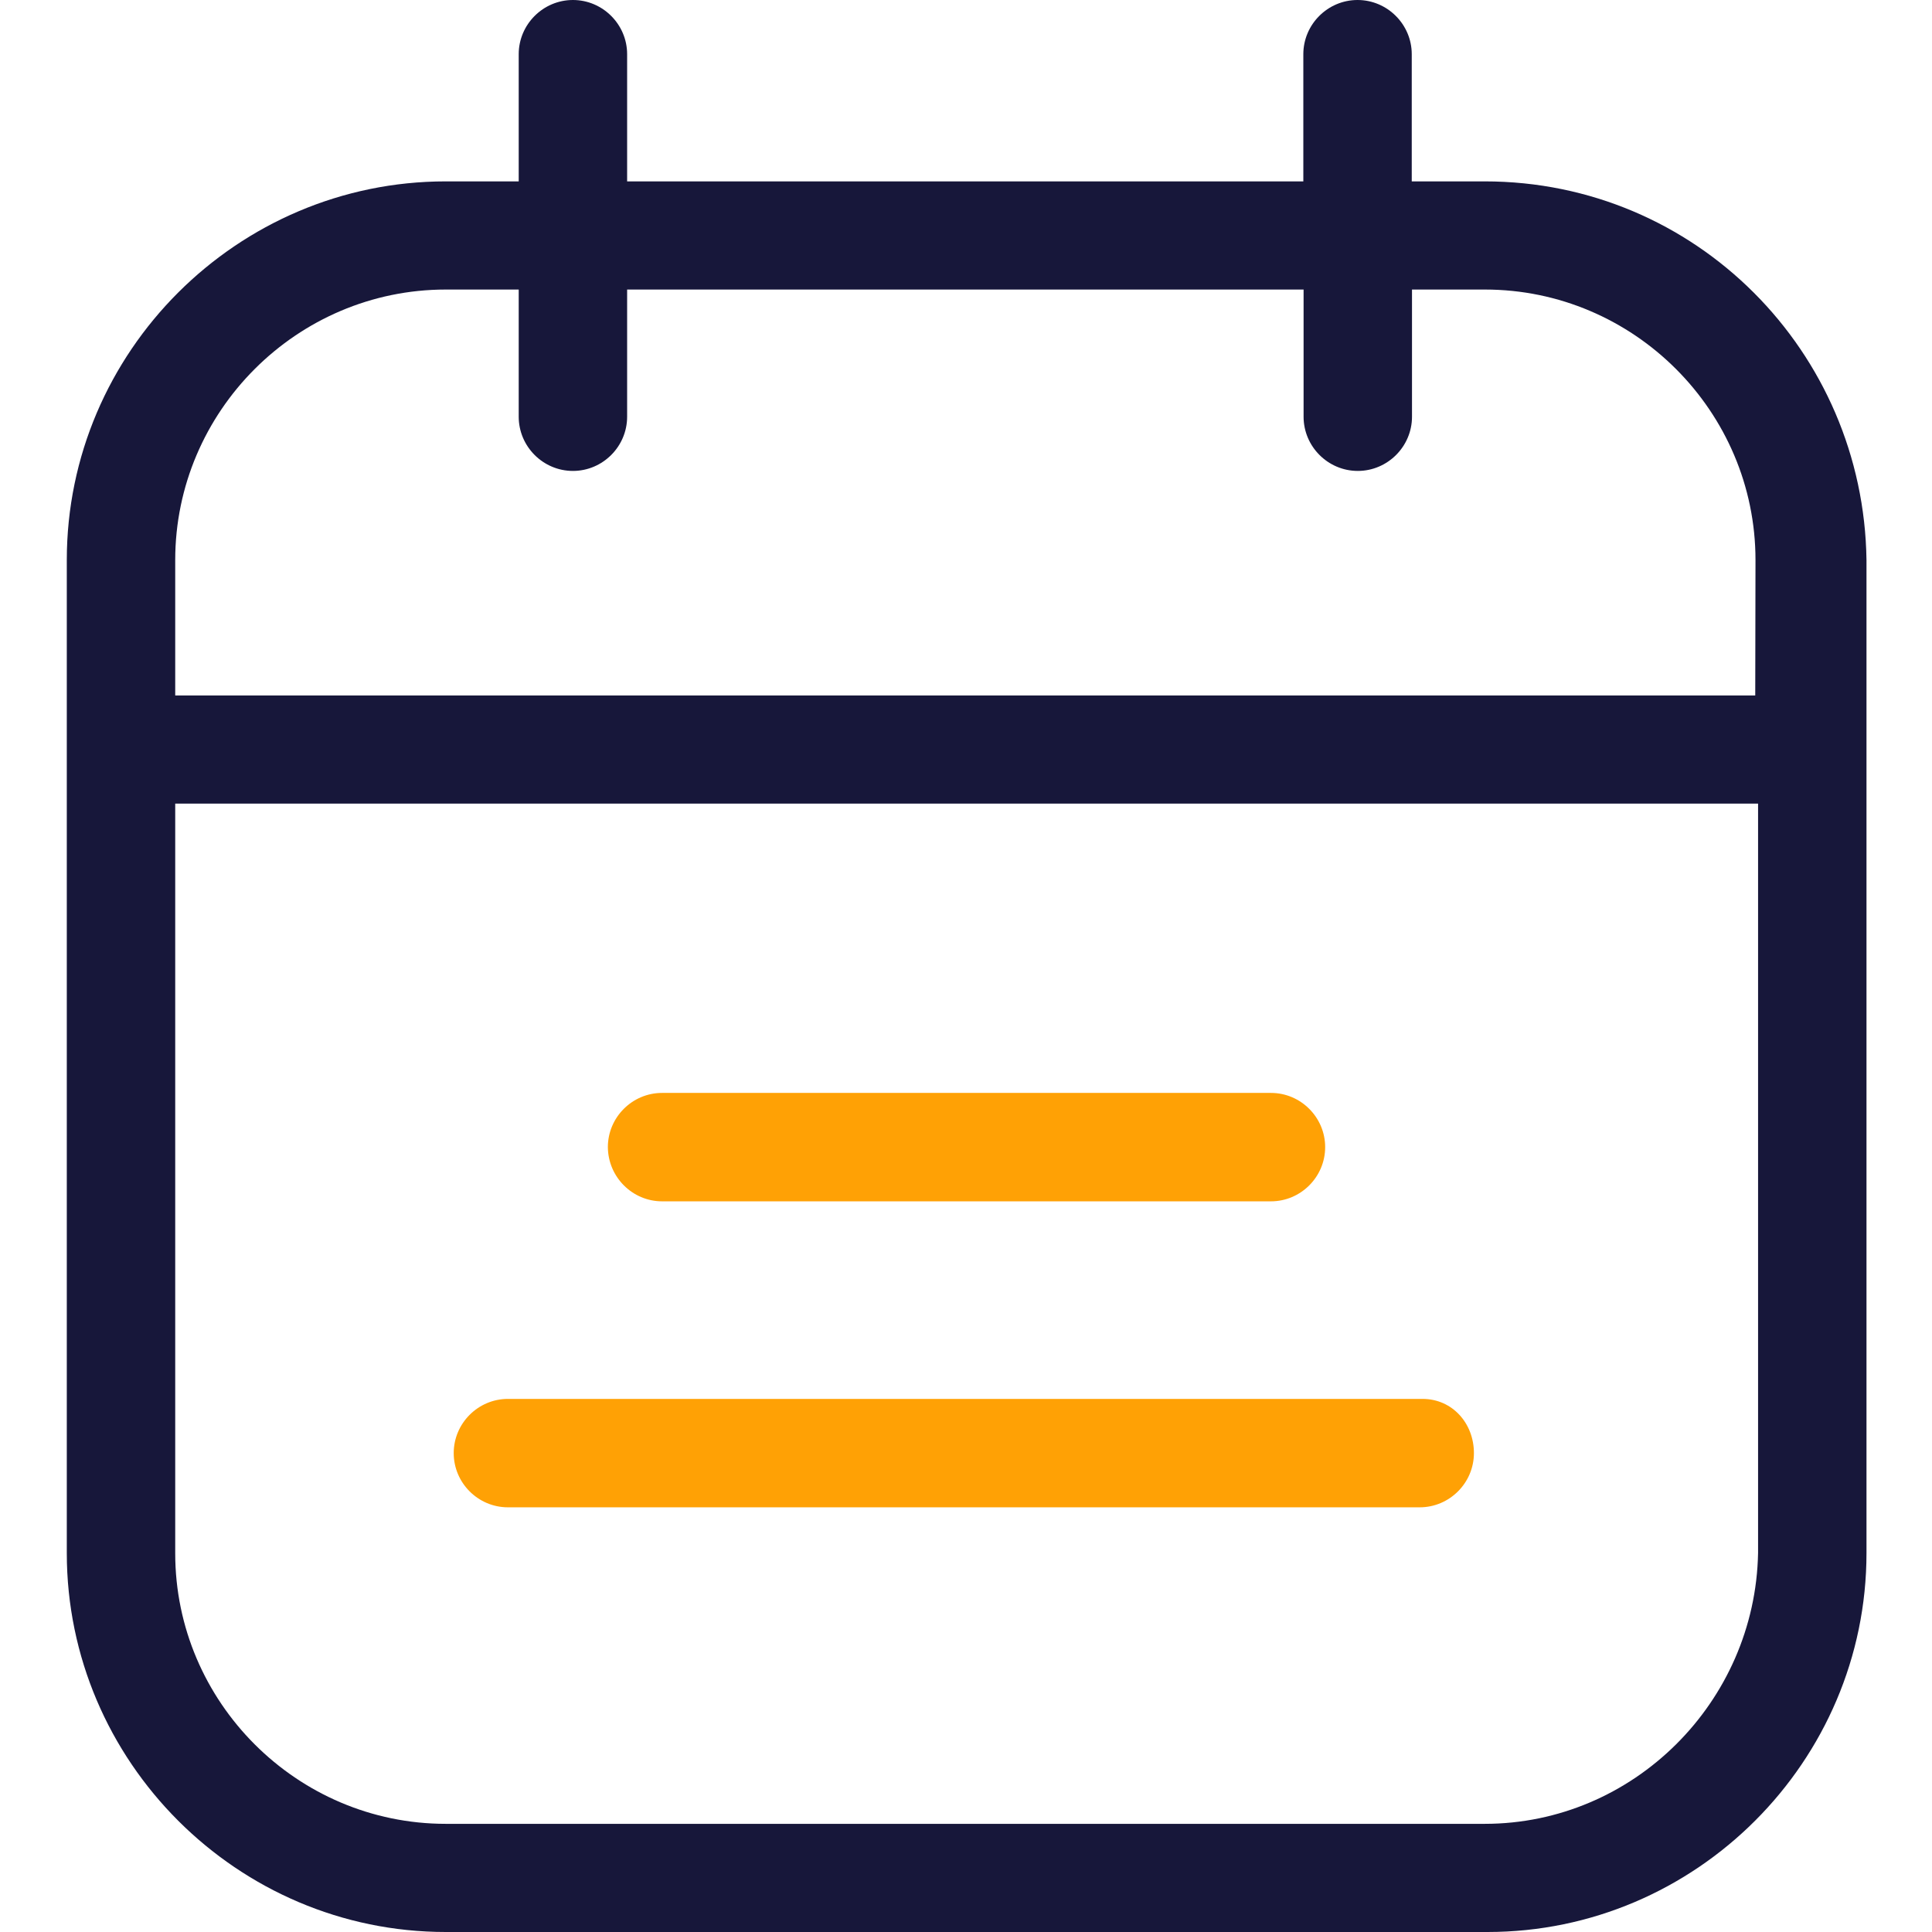
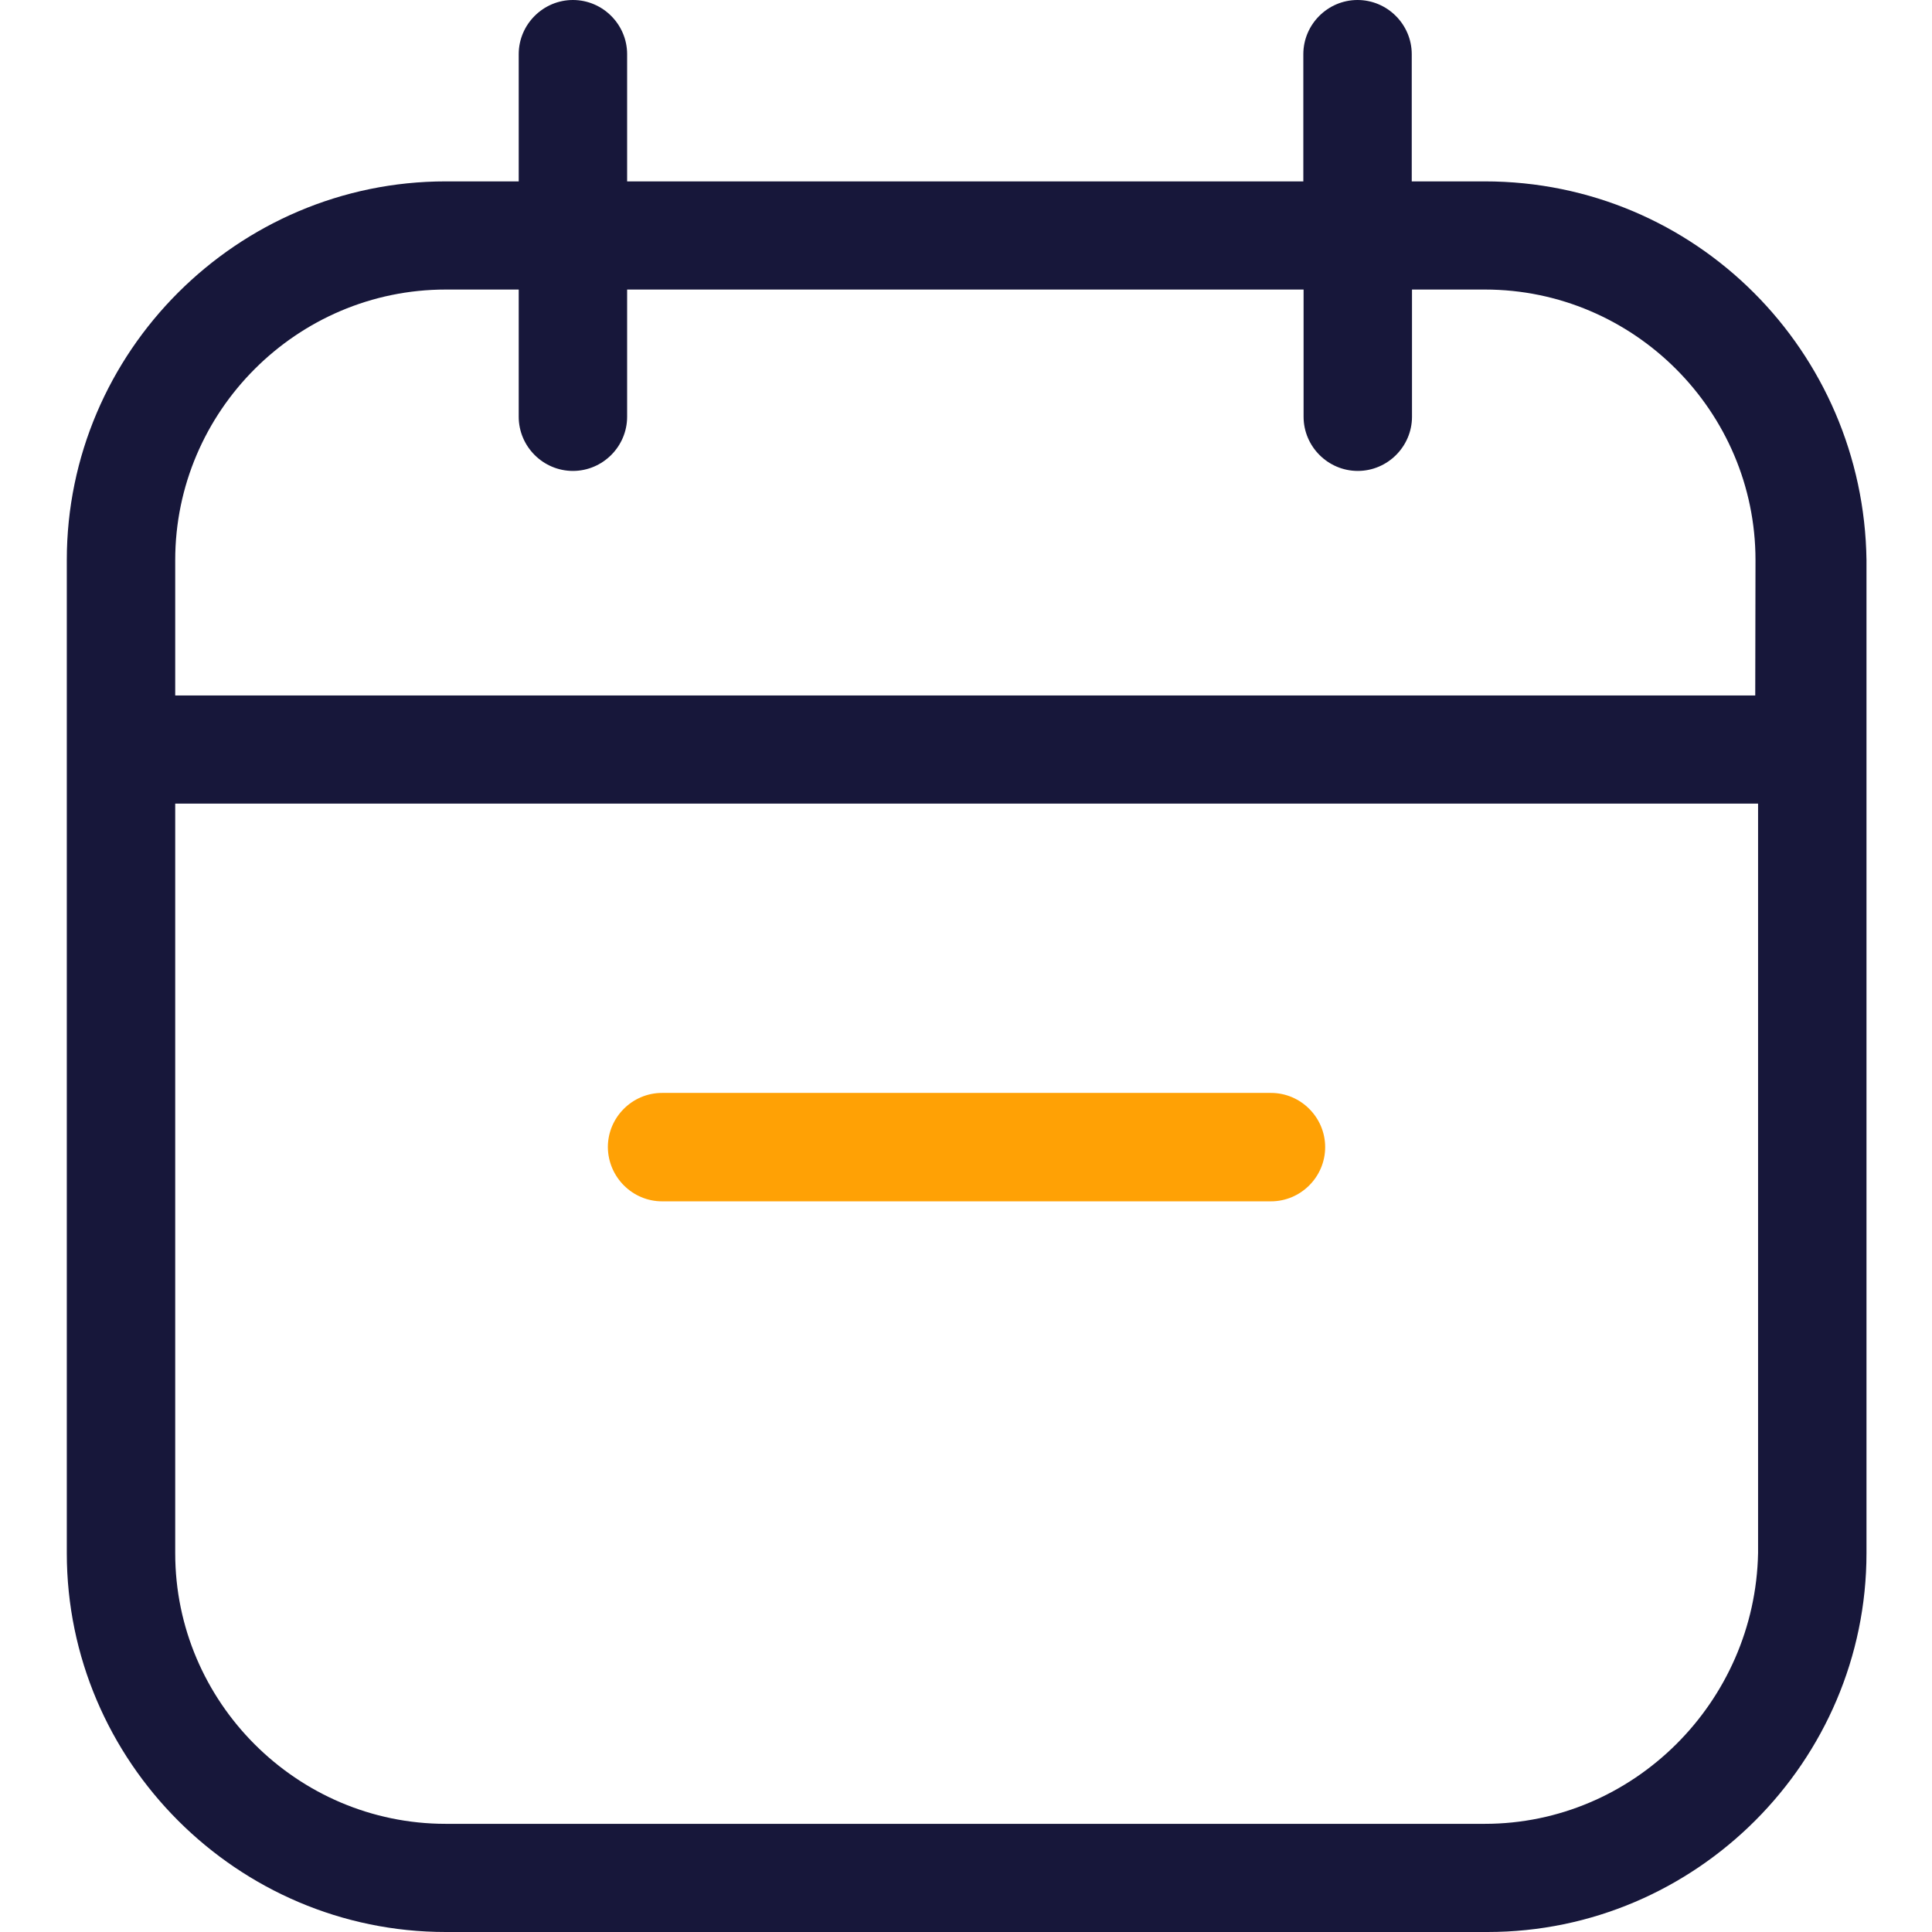
<svg xmlns="http://www.w3.org/2000/svg" version="1.1" id="Layer_1" x="0px" y="0px" viewBox="0 0 752 752" style="enable-background:new 0 0 752 752;" xml:space="preserve">
  <style type="text/css">
	.st0{fill:#17173A;}
	.st1{fill:#FFA105;}
</style>
  <g>
    <path class="st0" d="M577.9,70.6h-28.4V21.1C549.5,9.5,540,0,528.4,0c-11.6,0-21.1,9.5-21.1,21.1v49.5H244.1V21.1   C244.1,9.5,234.6,0,223,0c-11.6,0-21.1,9.5-21.1,21.1v49.5h-28.4C92.4,70.6,26,136.9,26,218v386.5C26,685.6,92.4,752,173.5,752H579   c81.1,0,147.5-66.4,147.5-147.5V218C725.4,136.9,660.1,70.6,577.9,70.6L577.9,70.6z M577.9,709.9H173.5   c-57.9,0-105.3-47.4-105.3-105.3V312.8h616.1v291.7C683.2,662.5,635.8,709.9,577.9,709.9L577.9,709.9z M683.2,270.7H68.2V218   c0-57.9,47.4-105.3,105.3-105.3h28.4v49.5c0,11.6,9.5,21.1,21.1,21.1c11.6,0,21.1-9.5,21.1-21.1v-49.5h263.3v49.5   c0,11.6,9.5,21.1,21.1,21.1c11.6,0,21.1-9.5,21.1-21.1l0-49.5h28.4c57.9,0,105.3,47.4,105.3,105.3L683.2,270.7z" />
-     <path class="st1" d="M553.7,544.5h-356c-11.6,0-21.1,9.5-21.1,21.1c0,11.6,9.5,21.1,21.1,21.1h354.9c11.6,0,21.1-9.5,21.1-21.1   C573.7,554,565.3,544.5,553.7,544.5L553.7,544.5z" />
    <path class="st1" d="M257.7,467.6h237c11.6,0,21.1-9.5,21.1-21.1c0-11.6-9.5-21.1-21.1-21.1h-237c-11.6,0-21.1,9.5-21.1,21.1   C236.7,458.2,246.2,467.6,257.7,467.6L257.7,467.6z" />
  </g>
</svg>